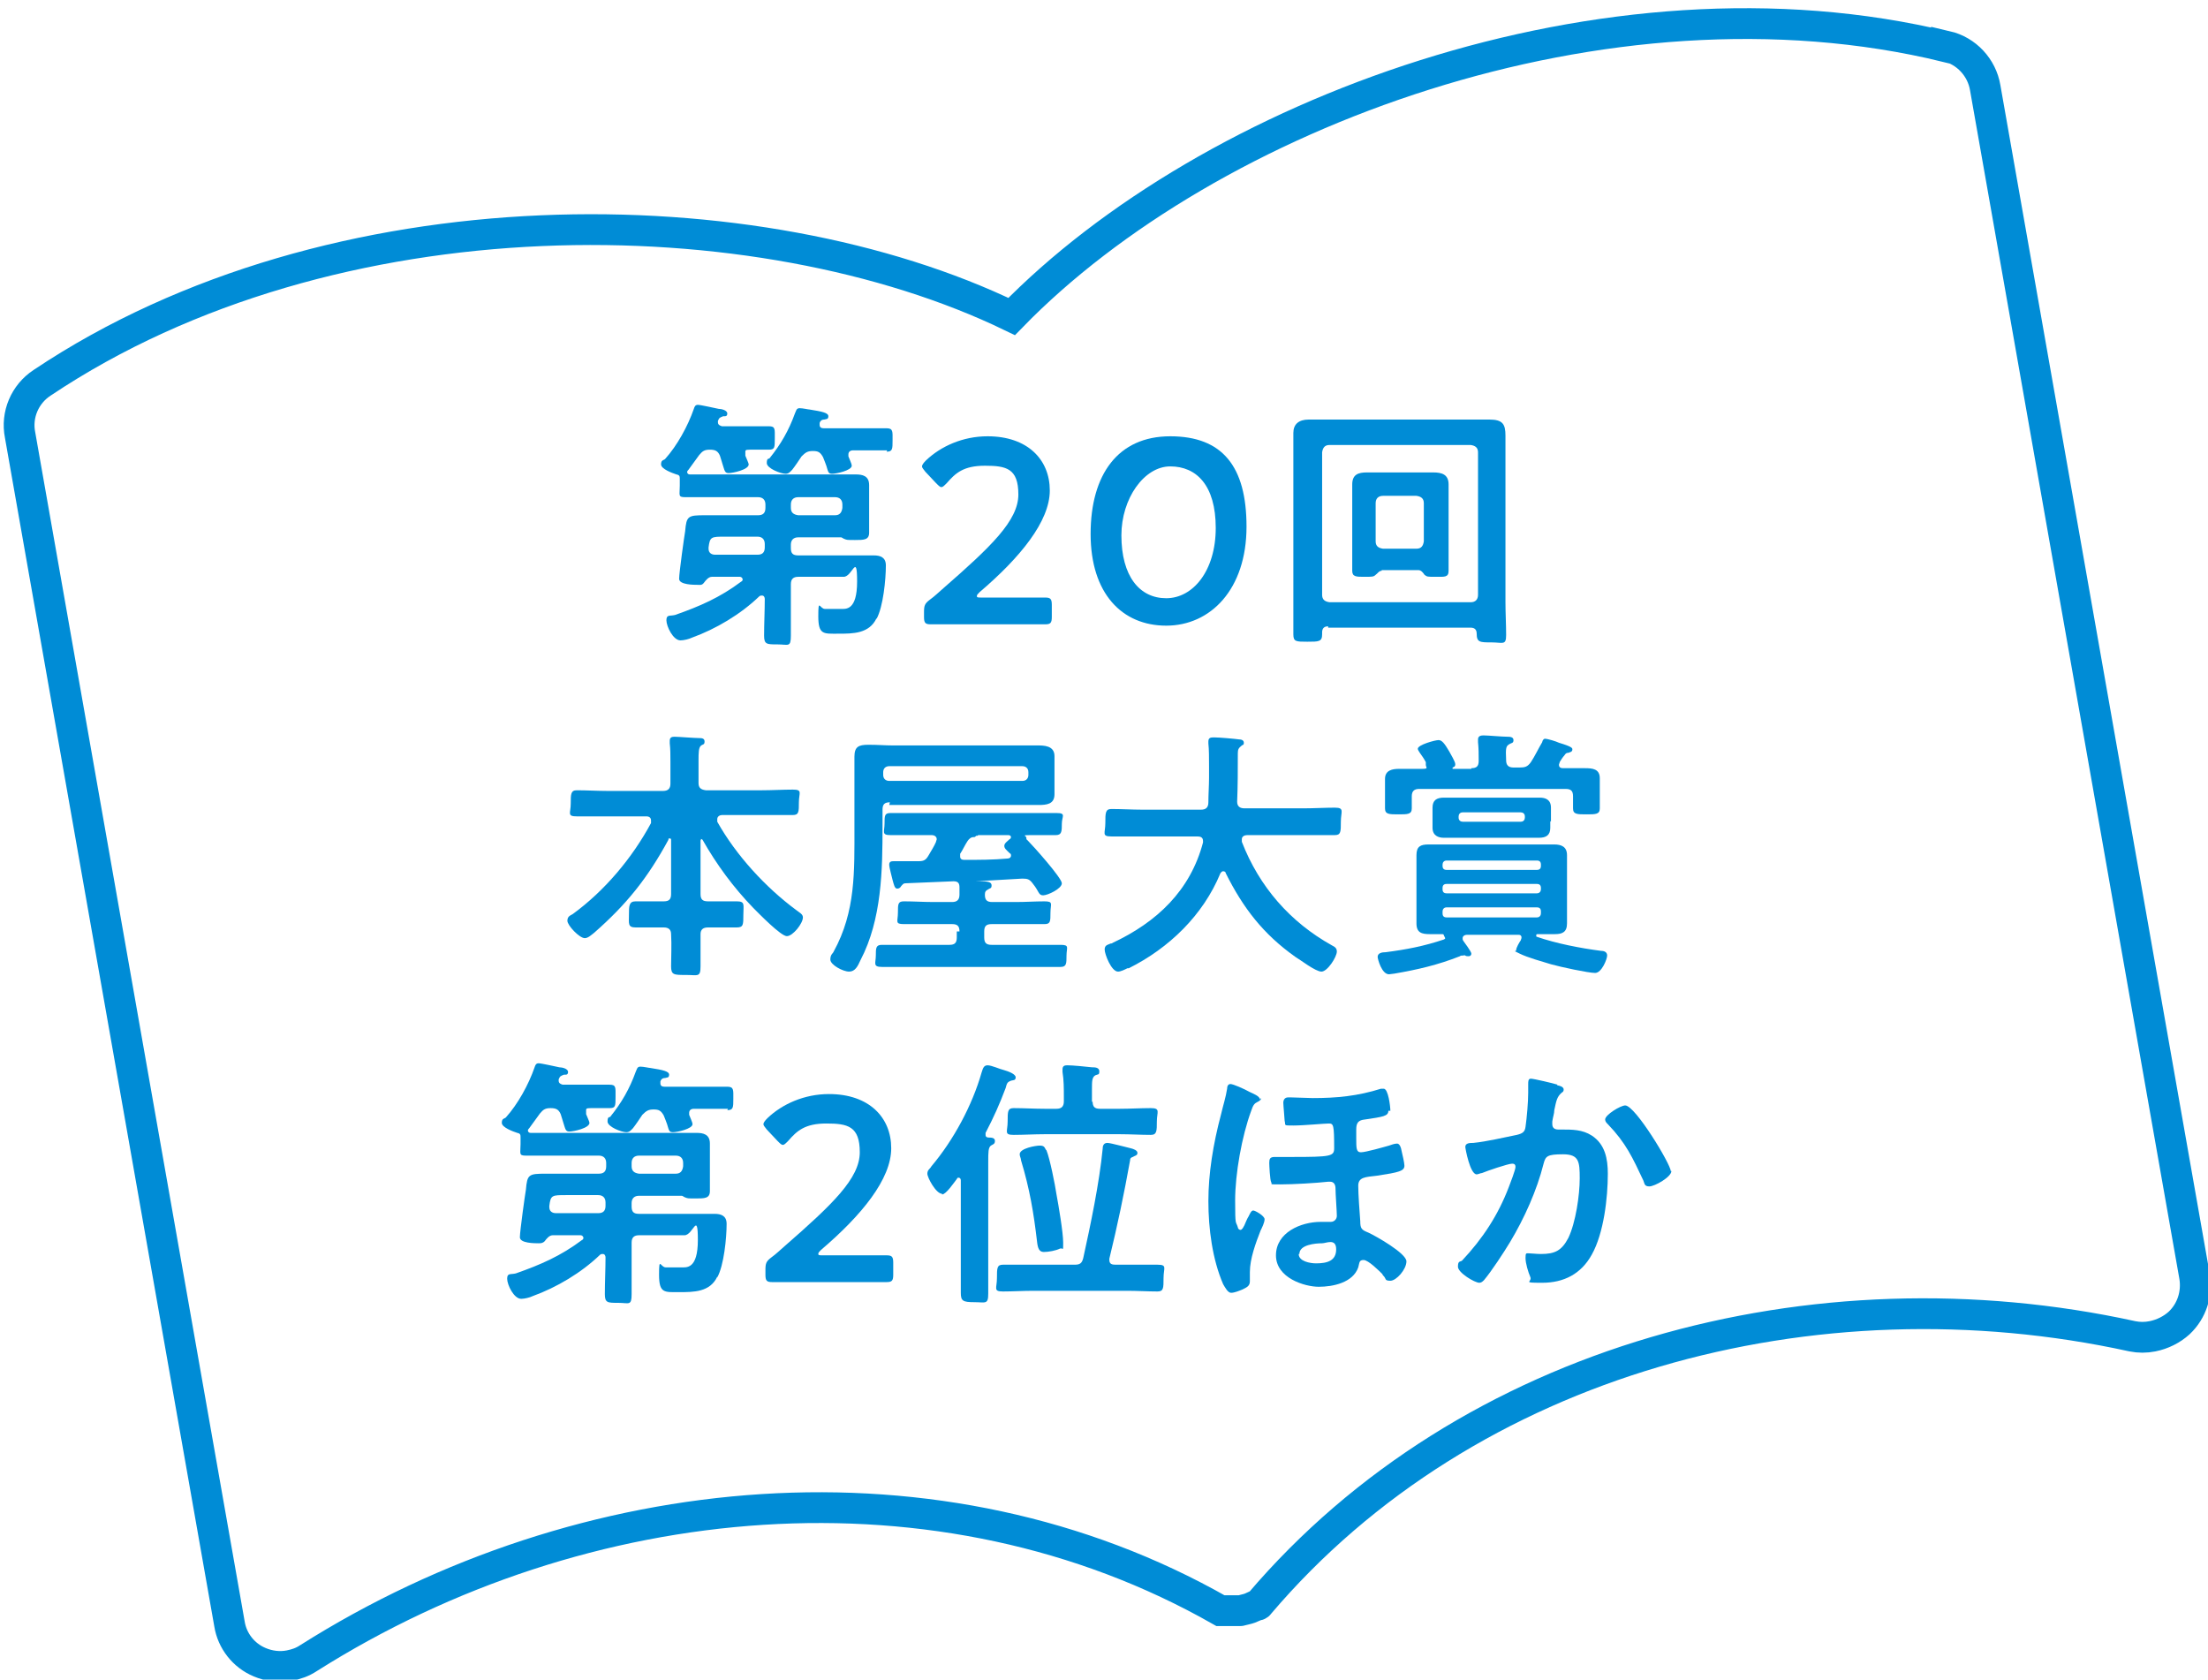
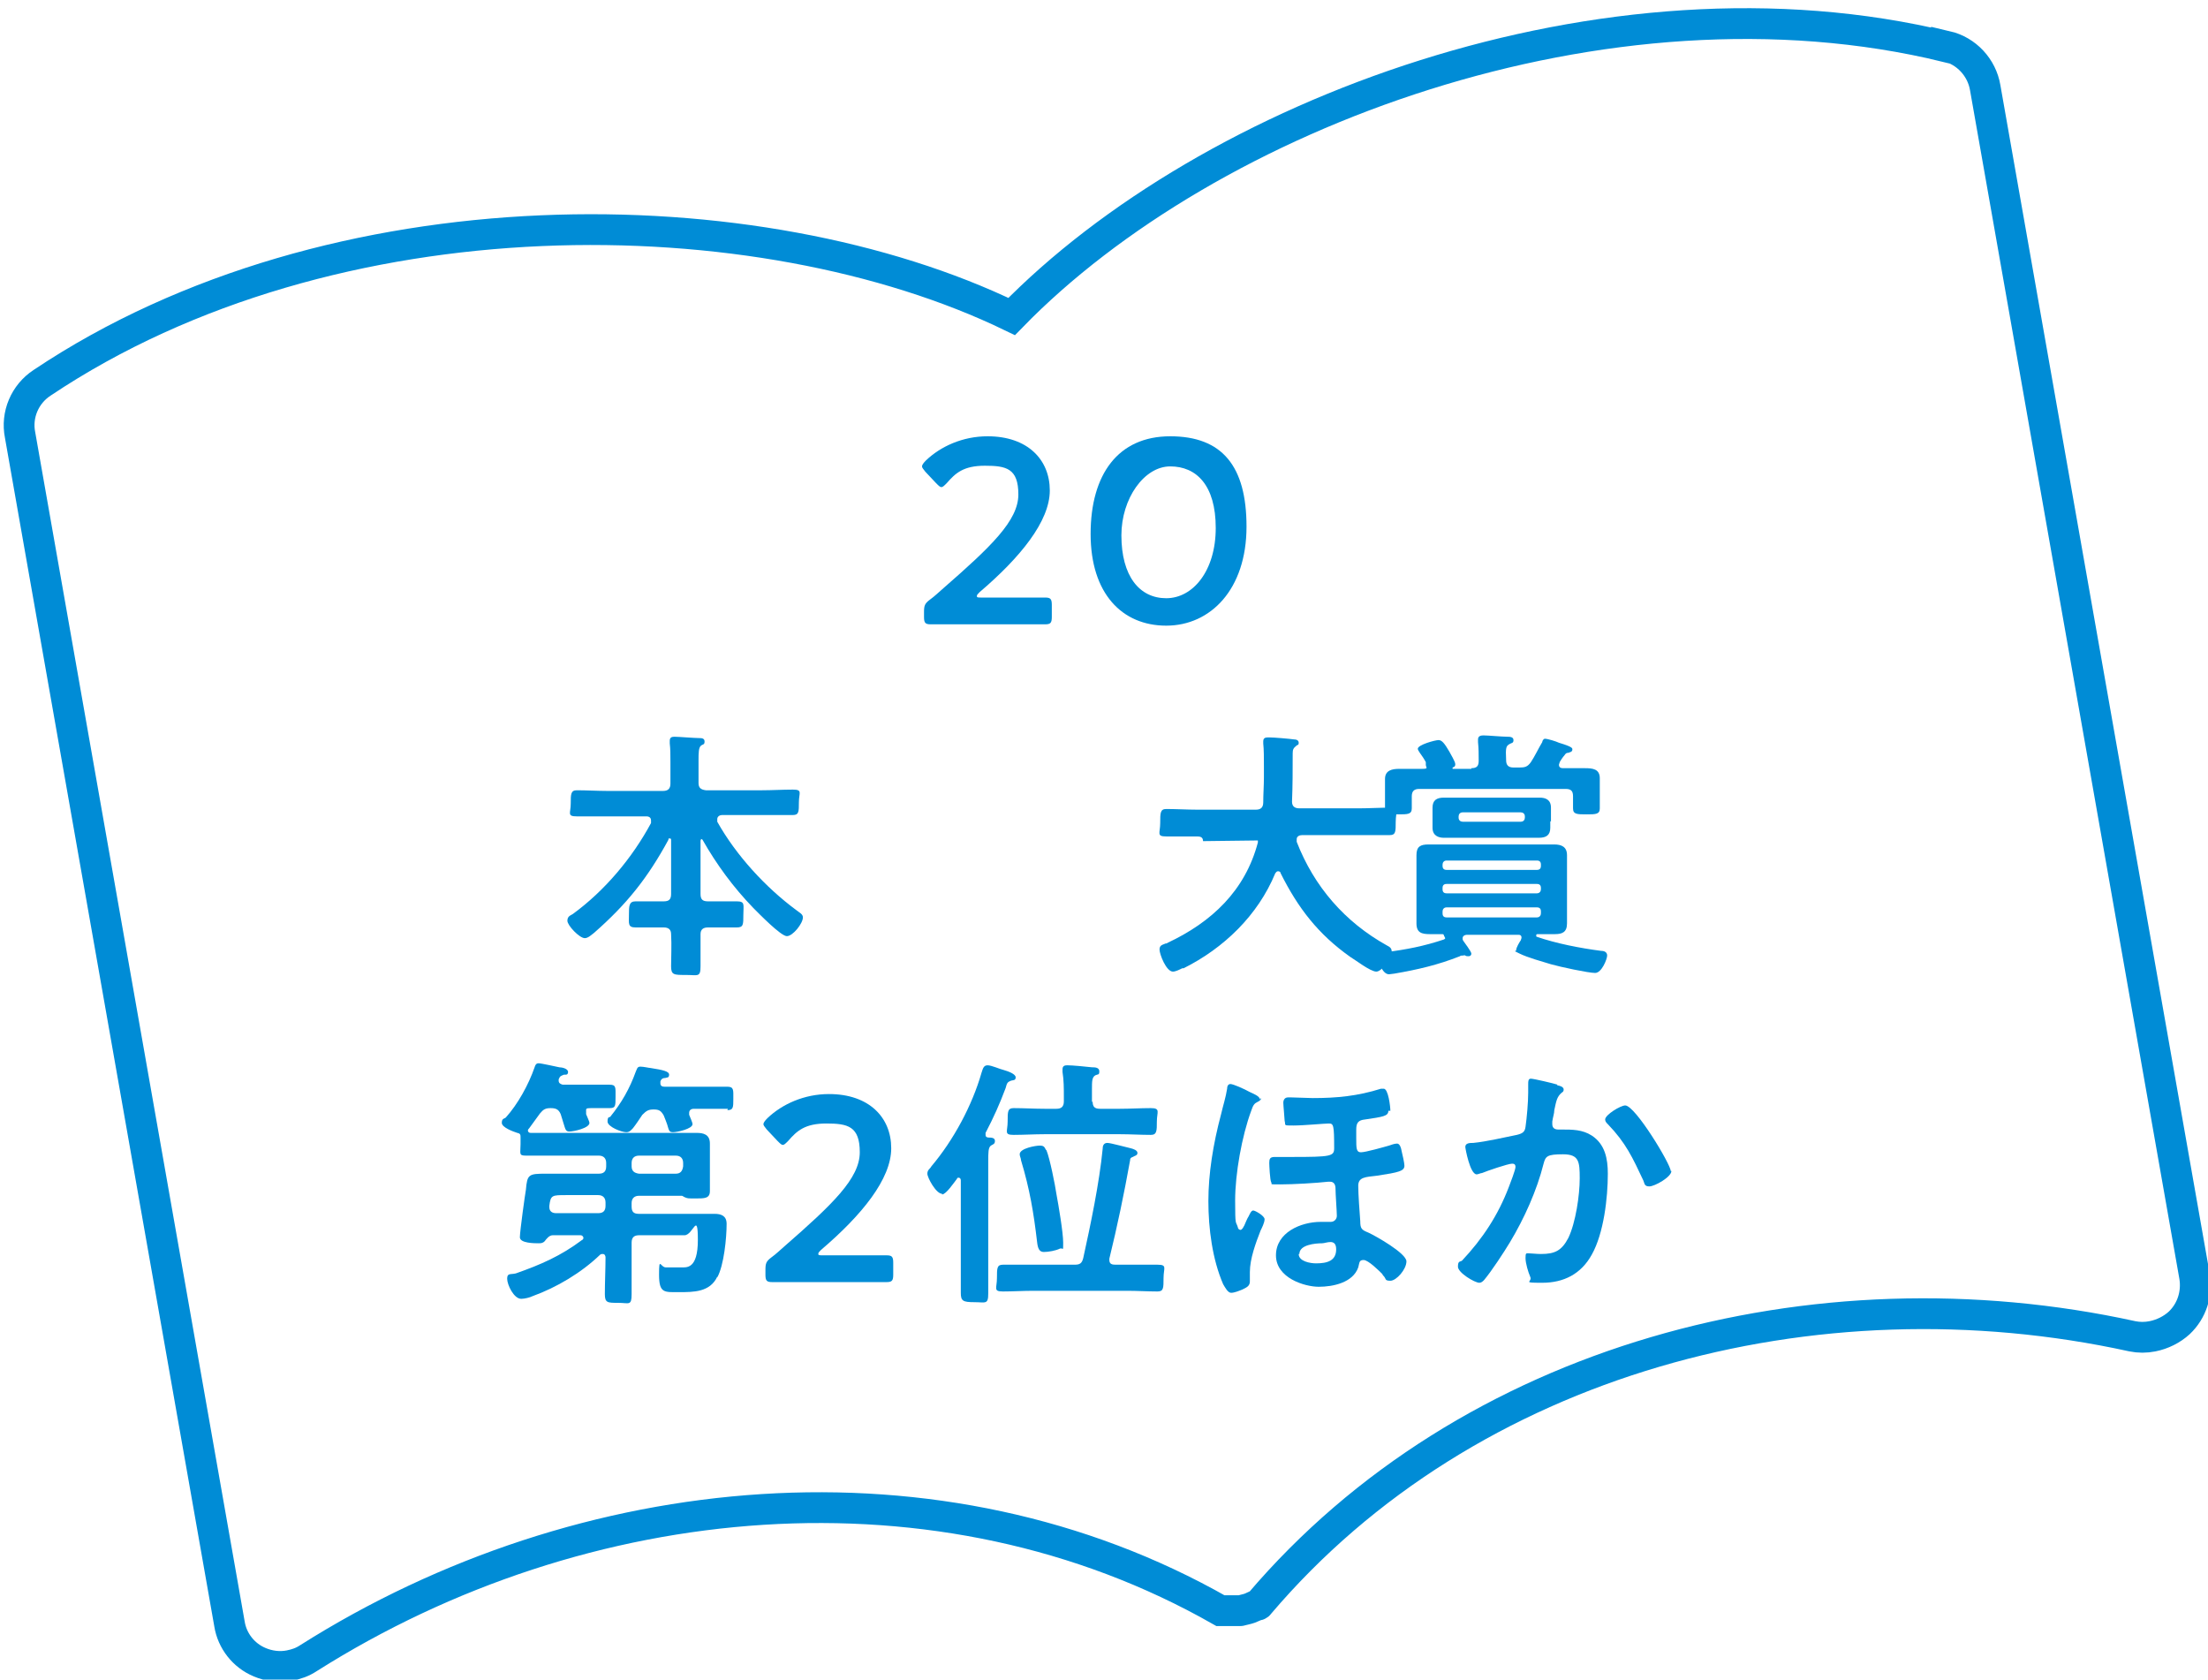
<svg xmlns="http://www.w3.org/2000/svg" id="_レイヤー_1" data-name="レイヤー_1" version="1.1" viewBox="0 0 330 251">
  <defs>
    <style>
      .st0, .st1 {
        fill: none;
      }

      .st2 {
        fill: #008cd6;
      }

      .st1 {
        stroke: #008cd6;
        stroke-miterlimit: 10;
        stroke-width: 4.6px;
      }

      .st3 {
        clip-path: url(#clippath);
      }
    </style>
    <clipPath id="clippath">
      <rect class="st0" x=".5" y="1.2" width="330" height="250.2" />
    </clipPath>
  </defs>
  <g class="st3">
    <path class="st1" d="M290.9,7c-50.9-12.4-110.3,10.1-139.7,40.3C113.4,29,49.8,28.1,6.3,57.2c-2.6,1.7-3.9,4.8-3.3,7.8l31.3,177.7c.4,2.5,2.1,4.7,4.5,5.7,1.4.6,3,.8,4.5.5,1-.2,1.9-.5,2.8-1.1,41.1-26,94.5-30.9,136.3-7.1.1,0,.3,0,.4,0,.3,0,.5,0,.8,0,.5,0,.9,0,1.4,0,.1,0,.3,0,.4,0,.1,0,.3-.1.4-.1.4-.1.9-.2,1.3-.4.2-.1.5-.2.7-.3.1,0,.3,0,.4-.2,31.2-36.7,83.1-50.4,130.5-40,1,.2,2,.2,3,0,1.5-.3,2.9-1,4-2,1.9-1.8,2.7-4.4,2.3-6.9l-31.3-177.7c-.5-3-2.8-5.5-5.8-6.2Z" />
  </g>
  <g>
-     <path class="st2" d="M131,92.4c-1.1,2.3-3.5,2.3-5.7,2.3s-3,.2-3-2.6.2-1.1,1-1.1,1.5,0,2.3,0,2.5.3,2.5-4.1-.7-.7-2-.7h-6.8c-.7,0-1.1.3-1.1,1.1v2.2c0,1.8,0,3.7,0,5.5s-.4,1.3-2,1.3-2,0-2-1.3c0-1.8.1-3.7.1-5.5,0-.2-.1-.5-.4-.5s-.2,0-.4.1c-2.8,2.7-6.5,4.9-10.1,6.2-.4.2-1.2.4-1.7.4-1.1,0-2.1-2.1-2.1-3s.5-.6,1.3-.8c3.7-1.3,6.7-2.6,9.9-5,.1,0,.2-.2.2-.3,0-.2-.2-.4-.4-.4h-4.2c-.5,0-.9.5-1.2.9s-.6.3-.9.3c-.6,0-2.8,0-2.8-.9s.8-6.6.9-7.1c.2-2.3.4-2.4,3-2.4s2.2,0,3.4,0h4.5c.7,0,1.1-.3,1.1-1.1v-.5c0-.7-.4-1.1-1.1-1.1h-7.6c-1.1,0-2.2,0-3.3,0s-.8-.3-.8-1.7v-1c0-.4,0-.6-.5-.7-.6-.2-2.3-.8-2.3-1.5s.4-.6.6-.8c1.8-2,3.4-4.9,4.3-7.5.1-.3.2-.6.6-.6s2.6.5,3.1.6c.4,0,1.3.2,1.3.7s-.4.4-.6.4c-.5.2-.6.2-.8.7,0,0,0,.2,0,.2,0,.4.3.5.6.6h3.6c1.2,0,2.4,0,3.4,0s.9.4.9,1.8,0,1.7-.9,1.7-2,0-2.8,0-.7.1-.7.6,0,.2,0,.3c.1.3.5,1.1.5,1.3,0,.8-2.4,1.3-3,1.3s-.6-.4-.9-1.3c-.1-.3-.2-.7-.4-1.3-.3-.7-.7-.9-1.5-.9s-1.1.2-1.6.8l-1.6,2.2c0,0-.2.2-.2.3,0,.3.2.4.4.4.8,0,1.7,0,2.5,0h19.3c1,0,2,0,3,0s2,.2,2,1.6,0,1.5,0,2.5v2c0,.9,0,1.8,0,2.6,0,1.1-.8,1.1-2.1,1.1s-1.2,0-1.7-.2c-.2-.1-.3-.2-.4-.2h-6.4c-.7,0-1.1.4-1.1,1.1v.5c0,.8.3,1.1,1.1,1.1h8.4c.9,0,1.9,0,2.9,0s1.8.3,1.8,1.5c0,2.1-.4,6.2-1.4,8ZM114.3,81.3c0-.7-.4-1.1-1.1-1.1h-4.8c-2.1,0-2.3,0-2.5,1.6v.2c0,.6.4.9,1,.9h6.3c.7,0,1.1-.3,1.1-1.1v-.5ZM132.6,67.3c-1.1,0-2.4,0-3.6,0h-1.5c-.4,0-.7.2-.7.6s0,.2,0,.3c.1.3.5,1.1.5,1.4,0,.7-2.3,1.2-2.9,1.2s-.6-.2-.9-1.2c-.1-.3-.3-.8-.5-1.3-.4-.7-.7-.9-1.5-.9s-1.1.2-1.7.8c-.4.6-1,1.5-1.4,2-.3.3-.5.6-1,.6-.7,0-2.8-.8-2.8-1.6s.3-.6.4-.7c1.7-2.1,2.9-4.2,3.8-6.7.2-.4.2-.8.7-.8s1.3.2,1.5.2c1.9.3,2.8.5,2.8,1s-.3.4-.6.5c-.4,0-.6.2-.7.5,0,.1,0,.2,0,.3,0,.4.3.5.6.5h5.8c1.3,0,2.6,0,3.6,0s.9.5.9,1.8,0,1.7-.9,1.7ZM125.9,75.4c0-.7-.4-1.1-1.1-1.1h-5.5c-.7,0-1.1.4-1.1,1.1v.5c0,.7.4,1,1.1,1.1h5.5c.7,0,1-.4,1.1-1.1v-.5Z" />
    <path class="st2" d="M150.2,89.3c2,0,5.7,0,6,0,.8,0,1,.2,1,1.1v1.8c0,.9-.2,1.1-1,1.1s-4,0-6,0h-5.1c-2,0-5.7,0-6,0-.8,0-1-.2-1-1.1v-.7c0-1,.1-1.3.9-1.9.7-.5,1.3-1.1,2-1.7,7.1-6.2,11.2-10.1,11.2-14s-1.8-4.3-5-4.3-4.4,1.1-5.7,2.6c-.4.4-.6.6-.8.6s-.4-.2-.8-.6l-1.6-1.7c-.3-.4-.5-.6-.5-.8s.2-.5.6-.9c2.2-2.1,5.5-3.6,9.2-3.6,6,0,9.3,3.5,9.3,8.1s-4.4,10-10.5,15.2c-.3.3-.4.4-.4.6s.2.2.7.2h3.4Z" />
    <path class="st2" d="M186.3,78.7c0,9.4-5.4,14.8-12,14.8s-11.3-4.8-11.3-13.7,4.1-14.6,11.9-14.6,11.4,4.5,11.4,13.5ZM167.6,80c0,6.1,2.7,9.4,6.7,9.4s7.4-4.1,7.4-10.5-2.9-9.2-6.8-9.2-7.3,4.8-7.3,10.3Z" />
-     <path class="st2" d="M198.5,93.6c-.6,0-.9.3-.9.9v.3c0,1.1-.5,1.1-2.2,1.1s-2.1,0-2.1-1.1c0-1.7,0-3.3,0-4.9v-21.5c0-1.2,0-2.4,0-3.7s.8-2,2.3-2,2.6,0,3.9,0h19.3c1.3,0,2.6,0,3.8,0,2,0,2.4.7,2.4,2.4s0,1.9,0,3.3v21.6c0,1.6.1,3.3.1,4.9s-.5,1.1-2.2,1.1-2.2,0-2.2-1.3c0-.6-.3-.9-.9-.9h-21.3ZM220.9,67.6c0-.7-.4-1-1.1-1.1h-21.1c-.7,0-1,.4-1.1,1.1v21.3c0,.7.4,1,1.1,1.1h21.1c.7,0,1.1-.4,1.1-1.1v-21.3ZM206.5,85.3c-.4,0-.6.4-.9.6-.3.3-.5.3-1.7.3s-1.8,0-1.8-.9,0-2,0-3v-7.3c0-.8,0-1.7,0-2.6,0-1.5.9-1.8,2.2-1.8s1.7,0,2.5,0h5c.8,0,1.6,0,2.4,0,1.3,0,2.3.3,2.3,1.8s0,1.7,0,2.6v7.3c0,1,0,2,0,3s-.6.9-1.9.9-1.3,0-1.7-.3c-.2-.3-.5-.7-.9-.7h-5.5ZM211.7,82c.7,0,1-.4,1.1-1.1v-5.7c0-.7-.4-1-1.1-1.1h-5c-.7,0-1.1.4-1.1,1.1v5.7c0,.7.4,1,1.1,1.1h5Z" />
  </g>
  <g>
    <path class="st2" d="M104.9,125.4c-.2,0-.2.2-.2.3v7.9c0,.8.3,1.1,1.1,1.1h.6c1.2,0,2.4,0,3.7,0s1,.5,1,2,0,1.9-1,1.9-2.5,0-3.7,0h-.6c-.7,0-1.1.3-1.1,1,0,1.6,0,3.1,0,4.8s-.4,1.3-2.2,1.3-2.2,0-2.2-1.3.1-3.2,0-4.8c0-.7-.4-1-1.1-1h-.5c-1.3,0-2.5,0-3.7,0s-1-.6-1-1.9,0-2,1-2,2.4,0,3.7,0h.5c.8,0,1.1-.3,1.1-1.1v-8c0-.2,0-.3-.2-.3s-.2,0-.2.2c-3.1,5.7-6.2,9.6-11.1,13.9-.4.3-.9.8-1.4.8-.8,0-2.6-1.9-2.6-2.6s.5-.8.8-1c4.8-3.5,8.9-8.4,11.7-13.6,0-.1,0-.2,0-.4,0-.6-.6-.6-.7-.6h-5.8c-1.5,0-3.1,0-4.6,0s-.9-.5-.9-1.9,0-2,.9-2c1.5,0,3.1.1,4.6.1h8.3c.8,0,1.1-.4,1.1-1.1v-3.2c0-1,0-2-.1-2.8,0-.1,0-.2,0-.4,0-.5.3-.6.7-.6.6,0,3,.2,3.7.2.3,0,.8,0,.8.5s-.2.4-.5.6c-.4.3-.4,1.1-.4,2.3v3.3c0,.7.3,1,1.1,1.1h8.4c1.5,0,3.1-.1,4.6-.1s.9.5.9,1.9,0,1.9-.9,1.9c-1.5,0-3.1,0-4.6,0h-6c-.3,0-.7.2-.7.6s0,.2,0,.4c2.8,5,7.2,9.8,11.8,13.2.5.4,1,.6,1,1.1,0,.9-1.5,2.8-2.4,2.8s-4.2-3.4-5-4.2c-3-3.1-5.5-6.5-7.6-10.2,0,0-.2-.2-.3-.2Z" />
-     <path class="st2" d="M133,119.9c-.8,0-1.1.3-1.1,1.1v2.4c0,6.6-.1,14-3.3,20.1-.4.9-.8,1.7-1.7,1.7s-2.8-1-2.8-1.8.4-.9.5-1.2c3.3-6,3.1-12,3.1-18.6v-8.6c0-.8,0-1.4,0-1.9,0-1.5.6-1.8,2.1-1.8s2.4.1,3.6.1h18.5c1,0,2.1,0,3.1,0s2.6,0,2.6,1.6,0,1.5,0,2.2v1.3c0,.7,0,1.4,0,2.2,0,1.5-1.2,1.6-2.4,1.6s-2.2,0-3.3,0h-19ZM143.4,139.2c0-.8-.3-1.1-1.1-1.1h-2.9c-1.4,0-2.9,0-4.3,0s-.9-.4-.9-1.7,0-1.7.9-1.7c1.5,0,2.9.1,4.3.1h2.9c.7,0,1.1-.3,1.1-1.1s0-.7,0-1.1c0-.6-.2-.9-.9-.9-2.4.1-4.8.2-7.2.3-.3,0-.4.2-.6.4-.1.2-.3.4-.6.4-.4,0-.5-.6-.7-1.3-.1-.5-.5-1.8-.5-2.3s.4-.5.7-.5h1.2c.8,0,1.7,0,2.5,0,.8,0,1.1-.2,1.5-.9s.8-1.3,1.1-2c0-.2.1-.2.1-.4,0-.4-.4-.6-.7-.6h-1.8c-1.5,0-3,0-4.4,0s-.9-.5-.9-1.7,0-1.6.9-1.6c1.5,0,3,0,4.4,0h15.9c1.5,0,3,0,4.5,0s.8.5.8,1.6,0,1.7-.9,1.7c-1.3,0-2.6,0-3.9,0s-.5.1-.5.4,0,.2.2.4c.8.8,5.1,5.6,5.1,6.4s-2.1,1.8-2.8,1.8-.6-.6-1.5-1.7c-.5-.7-.8-.8-1.6-.8l-7,.4s0,0,0,0,0,0,0,0c.2,0,.5,0,.7,0,1.1,0,1.7.1,1.7.6s-.2.4-.5.6c-.4.2-.5.4-.5.8,0,.8.3,1.1,1.1,1.1h3.6c1.4,0,2.8-.1,4.2-.1s.9.4.9,1.7,0,1.7-.9,1.7c-1.5,0-2.9,0-4.3,0h-3.6c-.8,0-1.1.3-1.1,1.1v.9c0,.8.3,1.1,1.1,1.1h6.1c1.4,0,2.8,0,4.2,0s.9.4.9,1.6,0,1.7-.9,1.7c-1.4,0-2.9,0-4.3,0h-18.1c-1.5,0-2.9,0-4.3,0s-.9-.6-.9-1.7,0-1.6.9-1.6c1.4,0,2.8,0,4.3,0h5.8c.8,0,1.1-.3,1.1-1.1v-.9ZM152.8,116.7c.6,0,.9-.4.9-.9v-.4c0-.6-.4-.9-.9-.9h-19.9c-.6,0-.9.4-.9.9v.4c0,.6.4.9.9.9h19.9ZM146.1,124.9c-.1,0-.2,0-.2,0-.2.2-.2.2-.4.2-.4,0-.7.3-.9.6-.4.6-.7,1.3-1.1,1.9,0,.1,0,.2,0,.4,0,.4.3.5.6.5,2.2,0,4.3,0,6.5-.2.3,0,.5-.2.5-.4s0-.3-.2-.4c-.5-.5-.8-.7-.8-1.1s.5-.7.8-1c.1,0,.2-.2.2-.3,0-.2-.2-.3-.4-.3h-4.5Z" />
-     <path class="st2" d="M179.8,125.7c0-.6-.4-.7-.9-.7h-8.2c-1.5,0-3.1,0-4.6,0s-.9-.5-.9-2,0-2.1.9-2.1c1.5,0,3.1.1,4.6.1h8.8c.7,0,1.1-.3,1.1-1.1,0-1.2.1-2.5.1-3.7v-1.7c0-1.2,0-2.5-.1-3.4,0,0,0-.2,0-.3,0-.6.4-.6.9-.6.7,0,3,.2,3.7.3.3,0,.7.1.7.5s-.2.3-.3.4c-.5.4-.6.6-.6,1.2,0,2.4,0,4.8-.1,7.2,0,.7.4,1,1.1,1h8.9c1.5,0,3.1-.1,4.6-.1s.9.6.9,2.1,0,2-.9,2c-1.5,0-3.1,0-4.6,0h-8.5c-.4,0-.8.2-.8.6s0,.2,0,.4c2.6,6.7,7.2,12,13.5,15.5.4.2.7.4.7.9,0,.8-1.4,3-2.3,3s-3.2-1.8-3.9-2.2c-4.8-3.4-7.8-7.3-10.4-12.5,0-.2-.2-.3-.4-.3s-.3.2-.4.3c-2.6,6.3-7.7,11.2-13.7,14.2,0,0-.1,0-.2,0-.4.2-1,.5-1.4.5-1,0-2-2.6-2-3.3s.5-.7.9-.9c.1,0,.2,0,.3-.1,6.6-3.1,11.6-7.8,13.5-15v-.3Z" />
+     <path class="st2" d="M179.8,125.7c0-.6-.4-.7-.9-.7c-1.5,0-3.1,0-4.6,0s-.9-.5-.9-2,0-2.1.9-2.1c1.5,0,3.1.1,4.6.1h8.8c.7,0,1.1-.3,1.1-1.1,0-1.2.1-2.5.1-3.7v-1.7c0-1.2,0-2.5-.1-3.4,0,0,0-.2,0-.3,0-.6.4-.6.9-.6.7,0,3,.2,3.7.3.3,0,.7.1.7.5s-.2.3-.3.4c-.5.4-.6.6-.6,1.2,0,2.4,0,4.8-.1,7.2,0,.7.4,1,1.1,1h8.9c1.5,0,3.1-.1,4.6-.1s.9.6.9,2.1,0,2-.9,2c-1.5,0-3.1,0-4.6,0h-8.5c-.4,0-.8.2-.8.6s0,.2,0,.4c2.6,6.7,7.2,12,13.5,15.5.4.2.7.4.7.9,0,.8-1.4,3-2.3,3s-3.2-1.8-3.9-2.2c-4.8-3.4-7.8-7.3-10.4-12.5,0-.2-.2-.3-.4-.3s-.3.2-.4.3c-2.6,6.3-7.7,11.2-13.7,14.2,0,0-.1,0-.2,0-.4.2-1,.5-1.4.5-1,0-2-2.6-2-3.3s.5-.7.9-.9c.1,0,.2,0,.3-.1,6.6-3.1,11.6-7.8,13.5-15v-.3Z" />
    <path class="st2" d="M215.8,139.8c0,0,0-.2-.2-.2-.6,0-1.3,0-1.9,0-1.2,0-2-.2-2-1.6s0-1.6,0-2.4v-5.4c0-.9,0-1.7,0-2.4,0-1.3.6-1.6,1.8-1.6s2,0,3.1,0h12.7c1,0,2,0,3,0s1.9.3,1.9,1.6,0,1.6,0,2.4v5.4c0,.8,0,1.6,0,2.4,0,1.3-.7,1.6-1.8,1.6s-1.8,0-2.6,0c-.2,0-.2.1-.2.2s0,.2.1.2c2.9,1,6.5,1.7,9.6,2.1.5,0,.9.2.9.7s-.8,2.6-1.8,2.6-5.2-.9-6.6-1.3c-1.3-.4-3.5-1-4.7-1.6s-.5-.2-.5-.5c0-.4.5-1.2.7-1.5,0-.1.1-.2.1-.4,0-.3-.2-.4-.4-.4h-7.8c-.3,0-.6.2-.6.5s0,.2.1.4c.2.3,1.2,1.6,1.2,1.9s-.2.4-.4.4-.4,0-.5-.1-.2,0-.4,0-.3,0-.4.1c-3.3,1.3-6.3,2-9.8,2.6-.2,0-.6.1-.8.1-1.1,0-1.7-2.3-1.7-2.6,0-.6.7-.7,1.2-.7,3.1-.4,5.7-.9,8.7-1.9,0,0,.2-.1.2-.2ZM219.9,114.8c.8,0,1.1-.3,1.1-1.1,0-1,0-1.8-.1-2.8,0-.1,0-.2,0-.4,0-.5.4-.6.8-.6.7,0,2.8.2,3.6.2.3,0,.9,0,.9.5s-.3.4-.6.6c-.5.3-.6.5-.5,2.4,0,.7.3,1.1,1.1,1.1h.9c.8,0,1.2-.1,1.7-.8.6-.9,1.1-2,1.7-3,0-.2.2-.5.4-.5.4,0,1.7.4,2.1.6,2,.6,2,.8,2,1,0,.4-.4.4-.6.5-.3,0-.4.1-.6.4-.2.2-.6.8-.7,1,0,.2-.1.2-.1.4,0,.4.3.5.6.5,1.1,0,2.2,0,3.3,0s2.2.1,2.2,1.5,0,1.2,0,1.8v1.2c0,.5,0,1,0,1.5,0,.9-.6.9-2,.9s-2,0-2-.9,0-1,0-1.5v-.3c0-.8-.3-1.1-1.1-1.1h-21.9c-.7,0-1.1.3-1.1,1.1v.3c0,.5,0,1,0,1.5,0,.9-.6.9-2,.9s-2,0-2-.9,0-1,0-1.5v-1.2c0-.6,0-1.1,0-1.7,0-1.3,1.1-1.5,2.1-1.5s2.3,0,3.4,0,.6-.2.6-.6,0-.2,0-.4c-.2-.4-.6-1-.9-1.4-.1-.2-.3-.4-.3-.6,0-.6,2.6-1.3,3.1-1.3s.9.5,1.6,1.7c.2.4.9,1.5.9,1.9s-.2.4-.4.5c0,0,0,.2,0,.2h2.8ZM231.7,122.7c0,.3,0,.7,0,1,0,1.1-.6,1.5-1.7,1.5s-1.7,0-2.6,0h-9.1c-.8,0-1.7,0-2.5,0s-1.7-.3-1.7-1.5,0-.7,0-1v-1.1c0-.3,0-.6,0-.9,0-1.1.6-1.5,1.7-1.5s1.7,0,2.6,0h9.1c.9,0,1.7,0,2.6,0s1.7.3,1.7,1.5,0,.7,0,1v1.1ZM229.7,130c.4,0,.6-.2.6-.6v-.2c0-.4-.2-.6-.6-.6h-13.5c-.4,0-.6.3-.6.6v.2c0,.4.2.6.6.6h13.5ZM216.2,132.1c-.4,0-.6.2-.6.6v.2c0,.4.2.6.6.6h13.5c.4,0,.6-.3.6-.6v-.2c0-.4-.2-.6-.6-.6h-13.5ZM216.2,135.6c-.4,0-.6.3-.6.6v.3c0,.4.2.6.6.6h13.5c.4,0,.6-.3.6-.6v-.3c0-.4-.2-.6-.6-.6h-13.5ZM218,122.2c0,.4.3.6.6.6h8.7c.4,0,.6-.3.6-.6v-.2c0-.4-.3-.6-.6-.6h-8.7c-.4,0-.6.3-.6.6v.2Z" />
  </g>
  <g>
    <path class="st2" d="M107.2,190.8c-1.1,2.3-3.5,2.3-5.7,2.3s-3,.2-3-2.6.2-1.1,1-1.1,1.5,0,2.3,0,2.5.3,2.5-4.1-.7-.7-2-.7h-6.8c-.7,0-1.1.3-1.1,1.1v2.2c0,1.8,0,3.7,0,5.5s-.4,1.3-2,1.3-2,0-2-1.3c0-1.8.1-3.7.1-5.5,0-.2-.1-.5-.4-.5s-.2,0-.4.1c-2.8,2.7-6.5,4.9-10.1,6.2-.4.2-1.2.4-1.7.4-1.1,0-2.1-2.1-2.1-3s.5-.6,1.3-.8c3.7-1.3,6.7-2.6,9.9-5,.1,0,.2-.2.2-.3,0-.2-.2-.4-.4-.4h-4.2c-.5,0-.9.5-1.2.9-.3.3-.6.3-.9.3-.6,0-2.8,0-2.8-.9s.8-6.6.9-7.1c.2-2.3.4-2.4,3-2.4s2.2,0,3.4,0h4.5c.7,0,1.1-.3,1.1-1.1v-.5c0-.7-.4-1.1-1.1-1.1h-7.6c-1.1,0-2.2,0-3.3,0s-.8-.3-.8-1.7v-1c0-.4,0-.6-.5-.7-.6-.2-2.3-.8-2.3-1.5s.4-.6.6-.8c1.8-2,3.4-4.9,4.3-7.5.1-.3.2-.6.6-.6s2.6.5,3.1.6c.4,0,1.3.2,1.3.7s-.4.4-.6.4c-.5.2-.6.2-.8.7,0,0,0,.2,0,.2,0,.4.3.5.6.6h3.6c1.2,0,2.4,0,3.4,0s.9.4.9,1.8,0,1.7-.9,1.7-2,0-2.8,0-.7.1-.7.6,0,.2,0,.3c.1.3.5,1.1.5,1.3,0,.8-2.4,1.3-3,1.3s-.6-.4-.9-1.3c-.1-.3-.2-.7-.4-1.3-.3-.7-.7-.9-1.5-.9s-1.1.2-1.6.8l-1.6,2.2c0,0-.2.2-.2.3,0,.3.2.4.4.4.8,0,1.7,0,2.5,0h19.3c1,0,2,0,3,0s2,.2,2,1.6,0,1.5,0,2.5v2c0,.9,0,1.8,0,2.6,0,1.1-.8,1.1-2.1,1.1s-1.2,0-1.7-.2c-.2-.1-.3-.2-.4-.2h-6.4c-.7,0-1.1.4-1.1,1.1v.5c0,.8.3,1.1,1.1,1.1h8.4c.9,0,1.9,0,2.9,0s1.8.3,1.8,1.5c0,2.1-.4,6.2-1.4,8ZM90.5,179.7c0-.7-.4-1.1-1.1-1.1h-4.8c-2.1,0-2.3,0-2.5,1.6v.2c0,.6.4.9,1,.9h6.3c.7,0,1.1-.3,1.1-1.1v-.5ZM108.8,165.7c-1.1,0-2.4,0-3.6,0h-1.5c-.4,0-.7.2-.7.6s0,.2,0,.3c.1.3.5,1.1.5,1.4,0,.7-2.3,1.2-2.9,1.2s-.6-.2-.9-1.2c-.1-.3-.3-.8-.5-1.3-.4-.7-.7-.9-1.5-.9s-1.1.2-1.7.8c-.4.6-1,1.5-1.4,2-.3.3-.5.6-1,.6-.7,0-2.8-.8-2.8-1.6s.3-.6.4-.7c1.7-2.1,2.9-4.2,3.8-6.7.2-.4.2-.8.7-.8s1.3.2,1.5.2c1.9.3,2.8.5,2.8,1s-.3.4-.6.5c-.4,0-.6.2-.7.5,0,.1,0,.2,0,.3,0,.4.3.5.6.5h5.8c1.3,0,2.6,0,3.6,0s.9.5.9,1.8,0,1.7-.9,1.7ZM102.1,173.8c0-.7-.4-1.1-1.1-1.1h-5.5c-.7,0-1.1.4-1.1,1.1v.5c0,.7.4,1,1.1,1.1h5.5c.7,0,1-.4,1.1-1.1v-.5Z" />
    <path class="st2" d="M126.5,187.6c2,0,5.7,0,6,0,.8,0,1,.2,1,1.1v1.8c0,.9-.2,1.1-1,1.1s-4,0-6,0h-5.1c-2,0-5.7,0-6,0-.8,0-1-.2-1-1.1v-.7c0-1,.1-1.3.9-1.9.7-.5,1.3-1.1,2-1.7,7.1-6.2,11.2-10.1,11.2-14s-1.8-4.3-5-4.3-4.4,1.1-5.7,2.6c-.4.4-.6.6-.8.6s-.4-.2-.8-.6l-1.6-1.7c-.3-.4-.5-.6-.5-.8s.2-.5.6-.9c2.2-2.1,5.5-3.6,9.2-3.6,6,0,9.3,3.5,9.3,8.1s-4.4,10-10.5,15.2c-.3.3-.4.4-.4.6s.2.2.7.2h3.4Z" />
    <path class="st2" d="M140.8,178.4c-.9,0-2.2-2.4-2.2-3s.4-.7.6-1.1c3.3-3.9,6.1-9.1,7.5-14,.2-.6.3-1.1.9-1.1s1.9.6,2.4.7c.7.2,1.8.6,1.8,1.1s-.4.4-.7.5c-.5.2-.6.3-.8,1.1-.9,2.4-1.8,4.4-3,6.7,0,0,0,.2,0,.3,0,.3.2.4.5.4.3,0,.9,0,.9.5s-.3.5-.6.7c-.4.3-.4,1-.4,2.4v14.6c0,1.7,0,3.4,0,5.1s-.4,1.3-2.1,1.3-2-.2-2-1.4c0-1.7,0-3.4,0-5v-11.8c0-.2-.1-.4-.3-.4s-.2,0-.3.2c-.4.5-1.6,2.3-2.2,2.3ZM165.5,170.8c.5,0,3,.7,3.5.8.4.1,1,.3,1,.7s-.4.4-.7.6c-.3.1-.4.2-.4.5-.9,5-1.9,9.8-3.1,14.7,0,0,0,.2,0,.2,0,.6.4.7.9.7h1.8c1.5,0,3,0,4.5,0s.9.5.9,2,0,2-.9,2c-1.5,0-3-.1-4.5-.1h-14.1c-1.5,0-3,.1-4.5.1s-.9-.5-.9-2,0-2,.9-2c1.5,0,3,0,4.5,0h6.2c.8,0,1.1-.2,1.3-1,1.1-5,2.4-11.2,2.9-16.3,0-.4.1-.9.7-.9ZM163.3,164.6c0,.8.3,1.1,1.1,1.1h3c1.5,0,3.1-.1,4.6-.1s.9.6.9,2,0,2-.9,2c-1.5,0-3.1-.1-4.6-.1h-11.3c-1.5,0-3.1.1-4.6.1s-.9-.5-.9-2,0-2,.9-2c1.5,0,3.1.1,4.6.1h1.8c.7,0,1.1-.3,1.1-1.1v-.7c0-1.2,0-2.5-.2-3.7,0-.1,0-.3,0-.4,0-.5.3-.6.7-.6.8,0,2.8.2,3.7.3.4,0,1.1,0,1.1.6s-.2.4-.6.6c-.5.3-.5.9-.5,2.1v1.9ZM156.4,171.9c.5,1.2,1.3,5.2,1.5,6.6.3,1.6,1,5.7,1,7.2s0,.7-.5.9c-.6.3-1.7.5-2.4.5s-.9-.6-1-1.5c-.5-4.3-1.1-7.9-2.4-12.2,0-.3-.2-.6-.2-.9,0-.9,2.4-1.3,3-1.3s.7.2.9.6Z" />
    <path class="st2" d="M188.5,164.1c0,.3-.4.5-.6.6-.4.2-.6.4-.9,1.3-1.4,3.8-2.4,9.4-2.4,13.4s.1,3,.4,4c0,.2.2.4.4.4s.5-.4.8-1.2c.1-.2.2-.5.4-.8.2-.4.4-.9.7-.9s1.7.8,1.7,1.3-.4,1.3-.6,1.7c-.7,1.8-1.6,4.2-1.6,6.2s0,1,0,1.4c0,.7-.5.9-1.1,1.2-.5.2-1.2.5-1.7.5s-.9-.8-1.2-1.3c-1.6-3.7-2.2-8.3-2.2-12.4s.7-8.5,1.9-13c.3-1.3.7-2.5.9-3.8,0-.3.1-.7.5-.7s2,.7,2.9,1.2c.4.2,1.5.6,1.5,1.1ZM207.5,166c0,.8-.8.9-3.5,1.3-1,.1-1.3.5-1.3,1.5v1.3c0,1.5,0,2.1.7,2.1s3.5-.8,4.2-1c.3-.1.8-.3,1.2-.3s.6.6.7,1.2c.1.4.4,1.7.4,2.1,0,.8-.8,1-4.1,1.5-1.7.2-2.8.2-2.8,1.5s.2,4,.3,5.3c0,1.1.2,1.3,1.2,1.7,1.1.5,5.7,3.1,5.7,4.3s-1.5,2.9-2.4,2.9-.6-.3-1-.7c0,0-.2-.2-.2-.3-.5-.5-2.1-2.1-2.8-2.1s-.6.4-.8,1.1c-.8,2.3-3.8,2.9-5.9,2.9s-6.4-1.3-6.4-4.7,3.7-5,6.7-5,1.2,0,1.5,0c.5,0,.9-.4.9-.9,0-.7-.2-3.2-.2-4.1,0-.5-.2-1-.8-1s-.2,0-.3,0c-1.8.2-5.2.4-7.1.4s-1.2,0-1.4-.3-.3-2.6-.3-2.9c0-.6.1-.9.8-.9s1.7,0,2.6,0c5.8,0,6.3-.1,6.3-1.3,0-3.5-.1-3.7-.8-3.7s-3.7.3-5.3.3-1.1,0-1.3-.7c0-.3-.2-2.3-.2-2.7s.2-.8.7-.8.4,0,.5,0c.7,0,2.4.1,3.2.1,3.6,0,6.7-.3,10.2-1.4,0,0,.4,0,.4,0,.7,0,1,2.7,1,3.3ZM194.1,187.4c0,1.1,1.7,1.4,2.6,1.4,1.7,0,3-.4,3-2.1s-1.5-.9-2.1-.9c-1,0-3.4.2-3.4,1.6Z" />
    <path class="st2" d="M232.7,162.2c.3,0,1,.2,1,.6s-.2.4-.3.5c-.7.6-.8,1.2-1.1,2.6,0,.5-.2,1-.3,1.7,0,.1,0,.3,0,.4,0,.6.4.8.9.8s.3,0,.5,0c1.6,0,3.1,0,4.5.9,2,1.3,2.4,3.5,2.4,5.7,0,3.6-.6,8.9-2.4,12.1-1.6,2.9-4.2,4.2-7.4,4.2s-1.4-.1-1.8-.9c-.3-.7-.7-2-.7-2.8s.1-.7.5-.7,1.1.1,1.8.1c2.1,0,3.1-.5,4.1-2.4,1.1-2.3,1.7-6.4,1.7-8.9s-.1-3.6-2.5-3.6-2.6.3-2.9,1.4c-1,4-2.9,8.2-5,11.7-.9,1.5-2.8,4.4-3.9,5.7-.2.2-.4.4-.7.4-.7,0-3.2-1.5-3.2-2.4s.3-.7.6-.9c3.1-3.3,5.4-6.8,7-11,.2-.5,1-2.6,1-3s-.2-.5-.5-.5c-.6,0-3.8,1.1-4.5,1.4-.2,0-.6.2-.8.2-1,0-1.7-3.9-1.7-4.1,0-.6.7-.6,1.2-.6,2-.2,4.5-.8,6.5-1.2.8-.2,1.2-.4,1.3-1.2.2-1.4.4-3.7.4-5.1s0-.9,0-1.3,0-.8.4-.8,3.4.7,4,.9ZM249.8,175c0,.9-2.5,2.3-3.3,2.3s-.7-.5-.9-.9c-1.6-3.4-2.6-5.6-5.3-8.4-.2-.2-.4-.4-.4-.7,0-.7,2.3-2.1,3-2.1,1.5,0,6.8,8.8,6.8,9.8Z" />
  </g>
</svg>